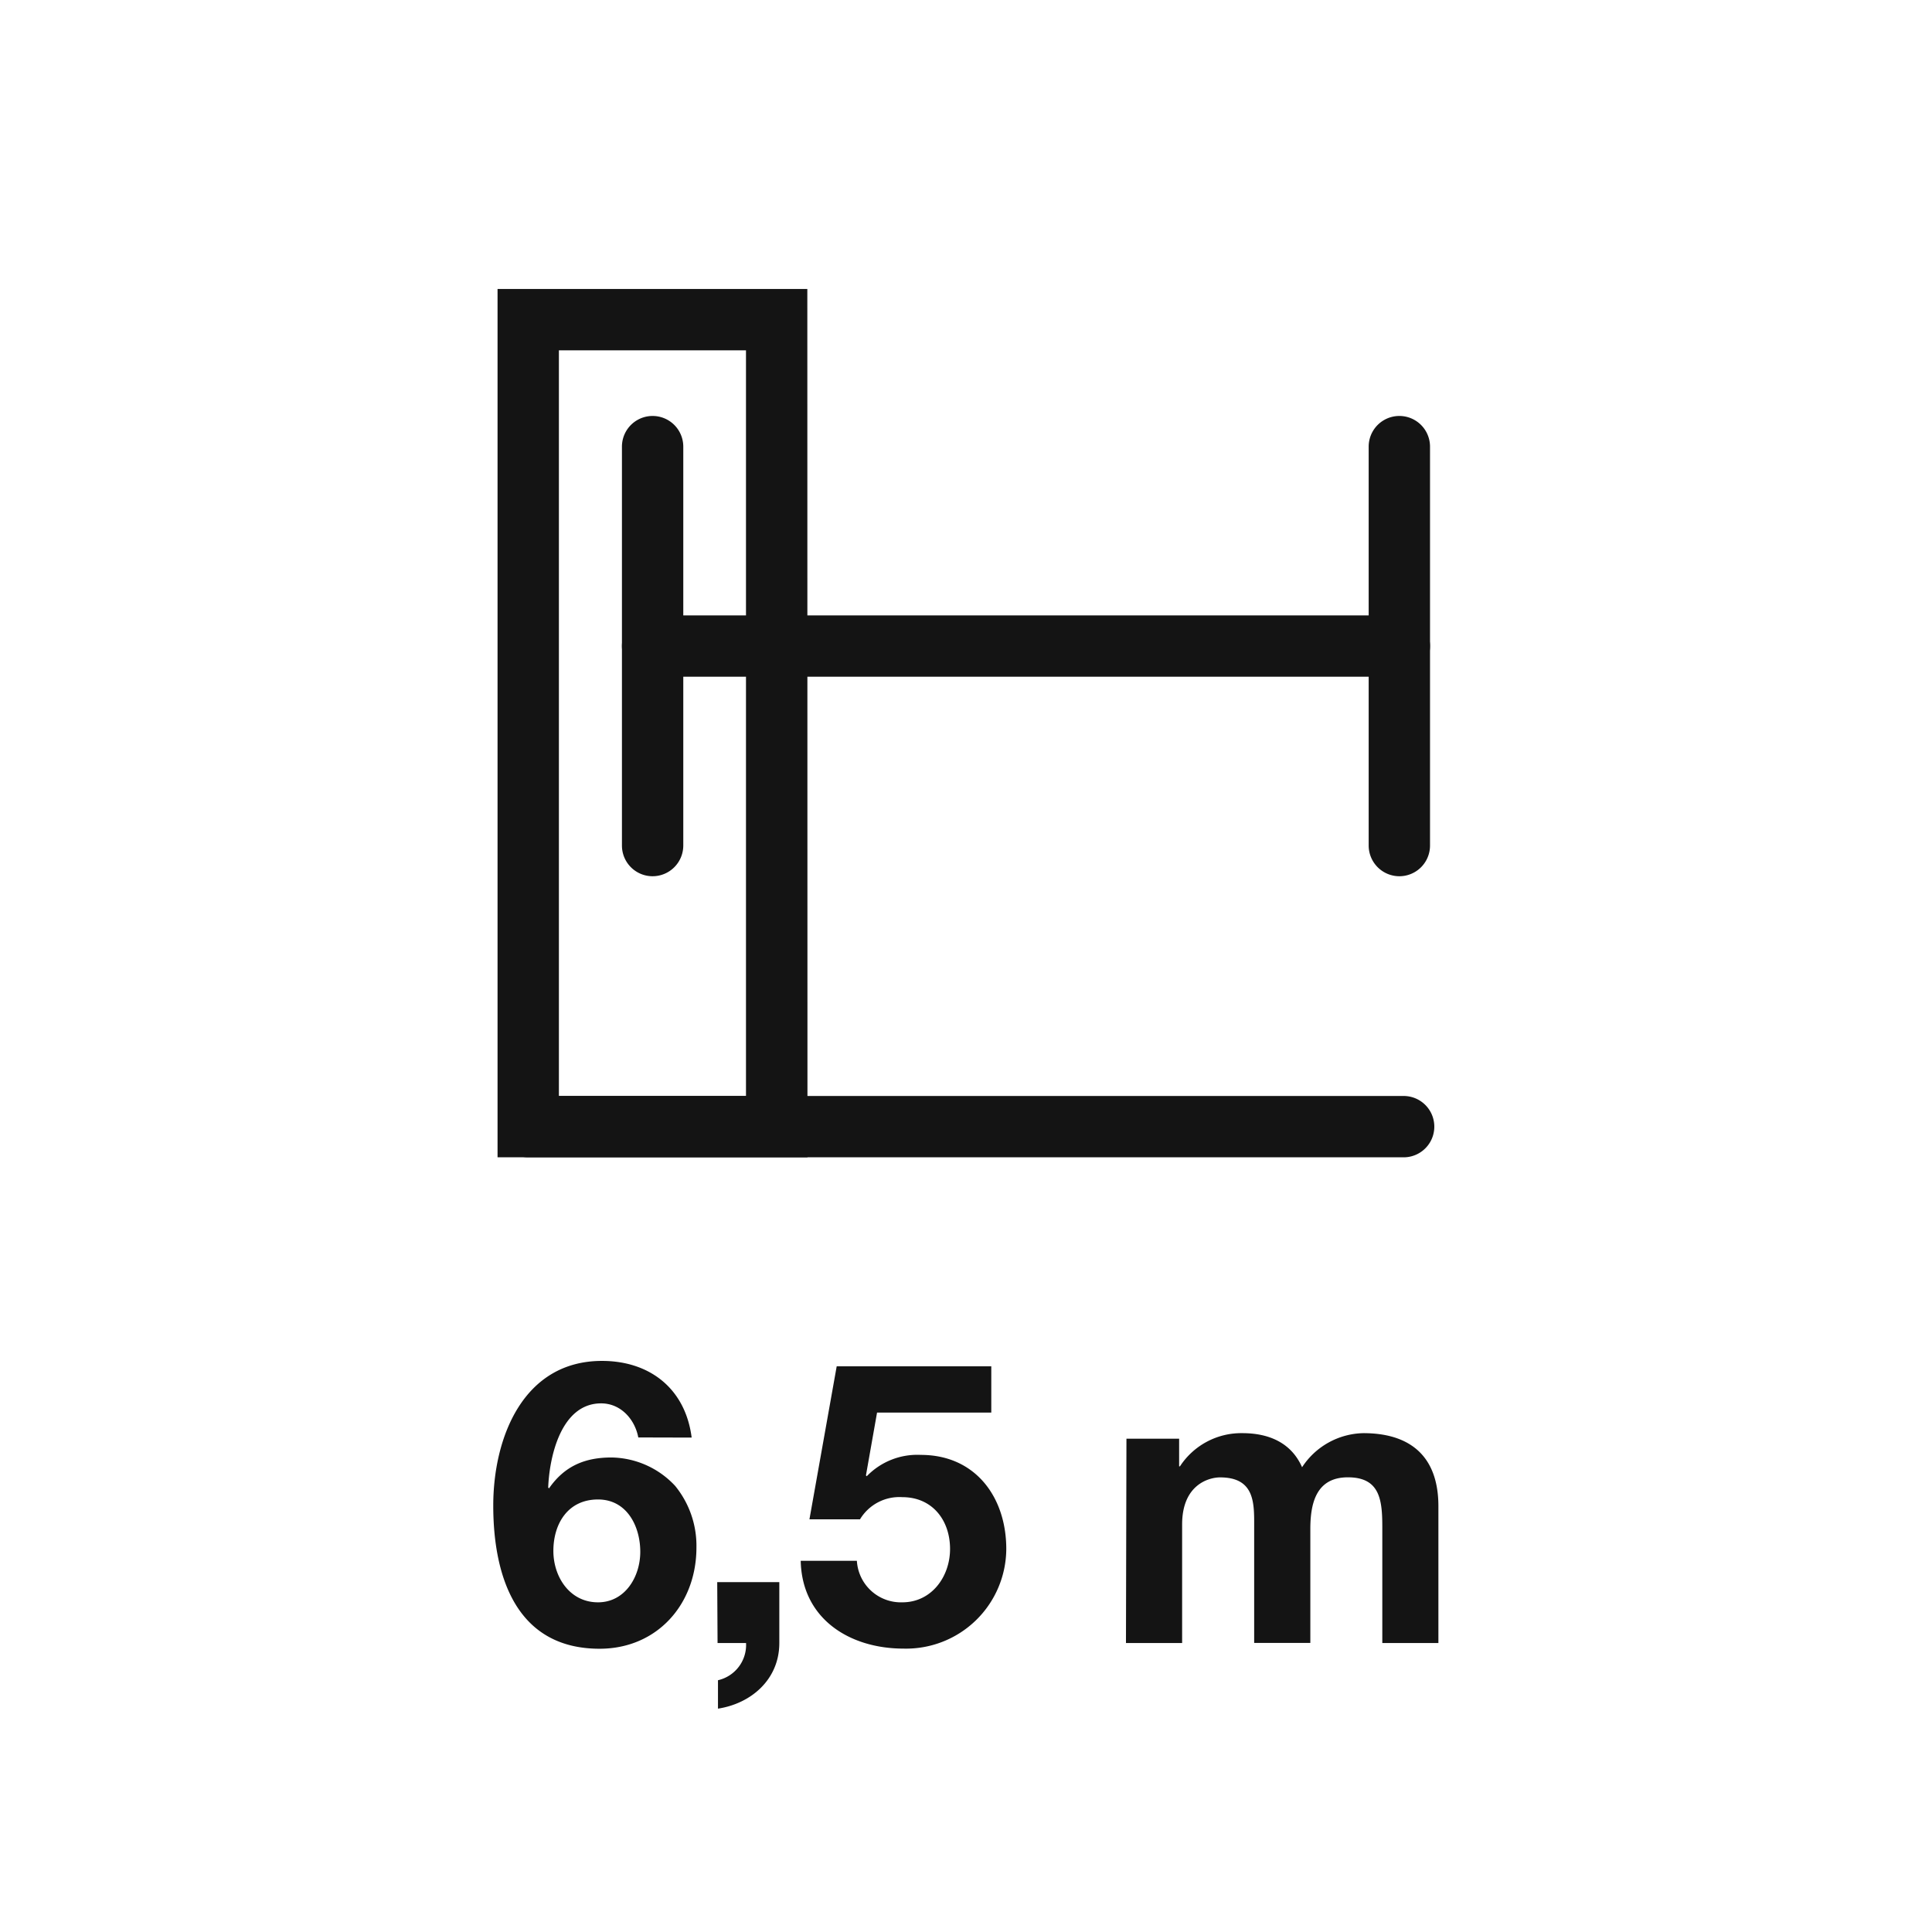
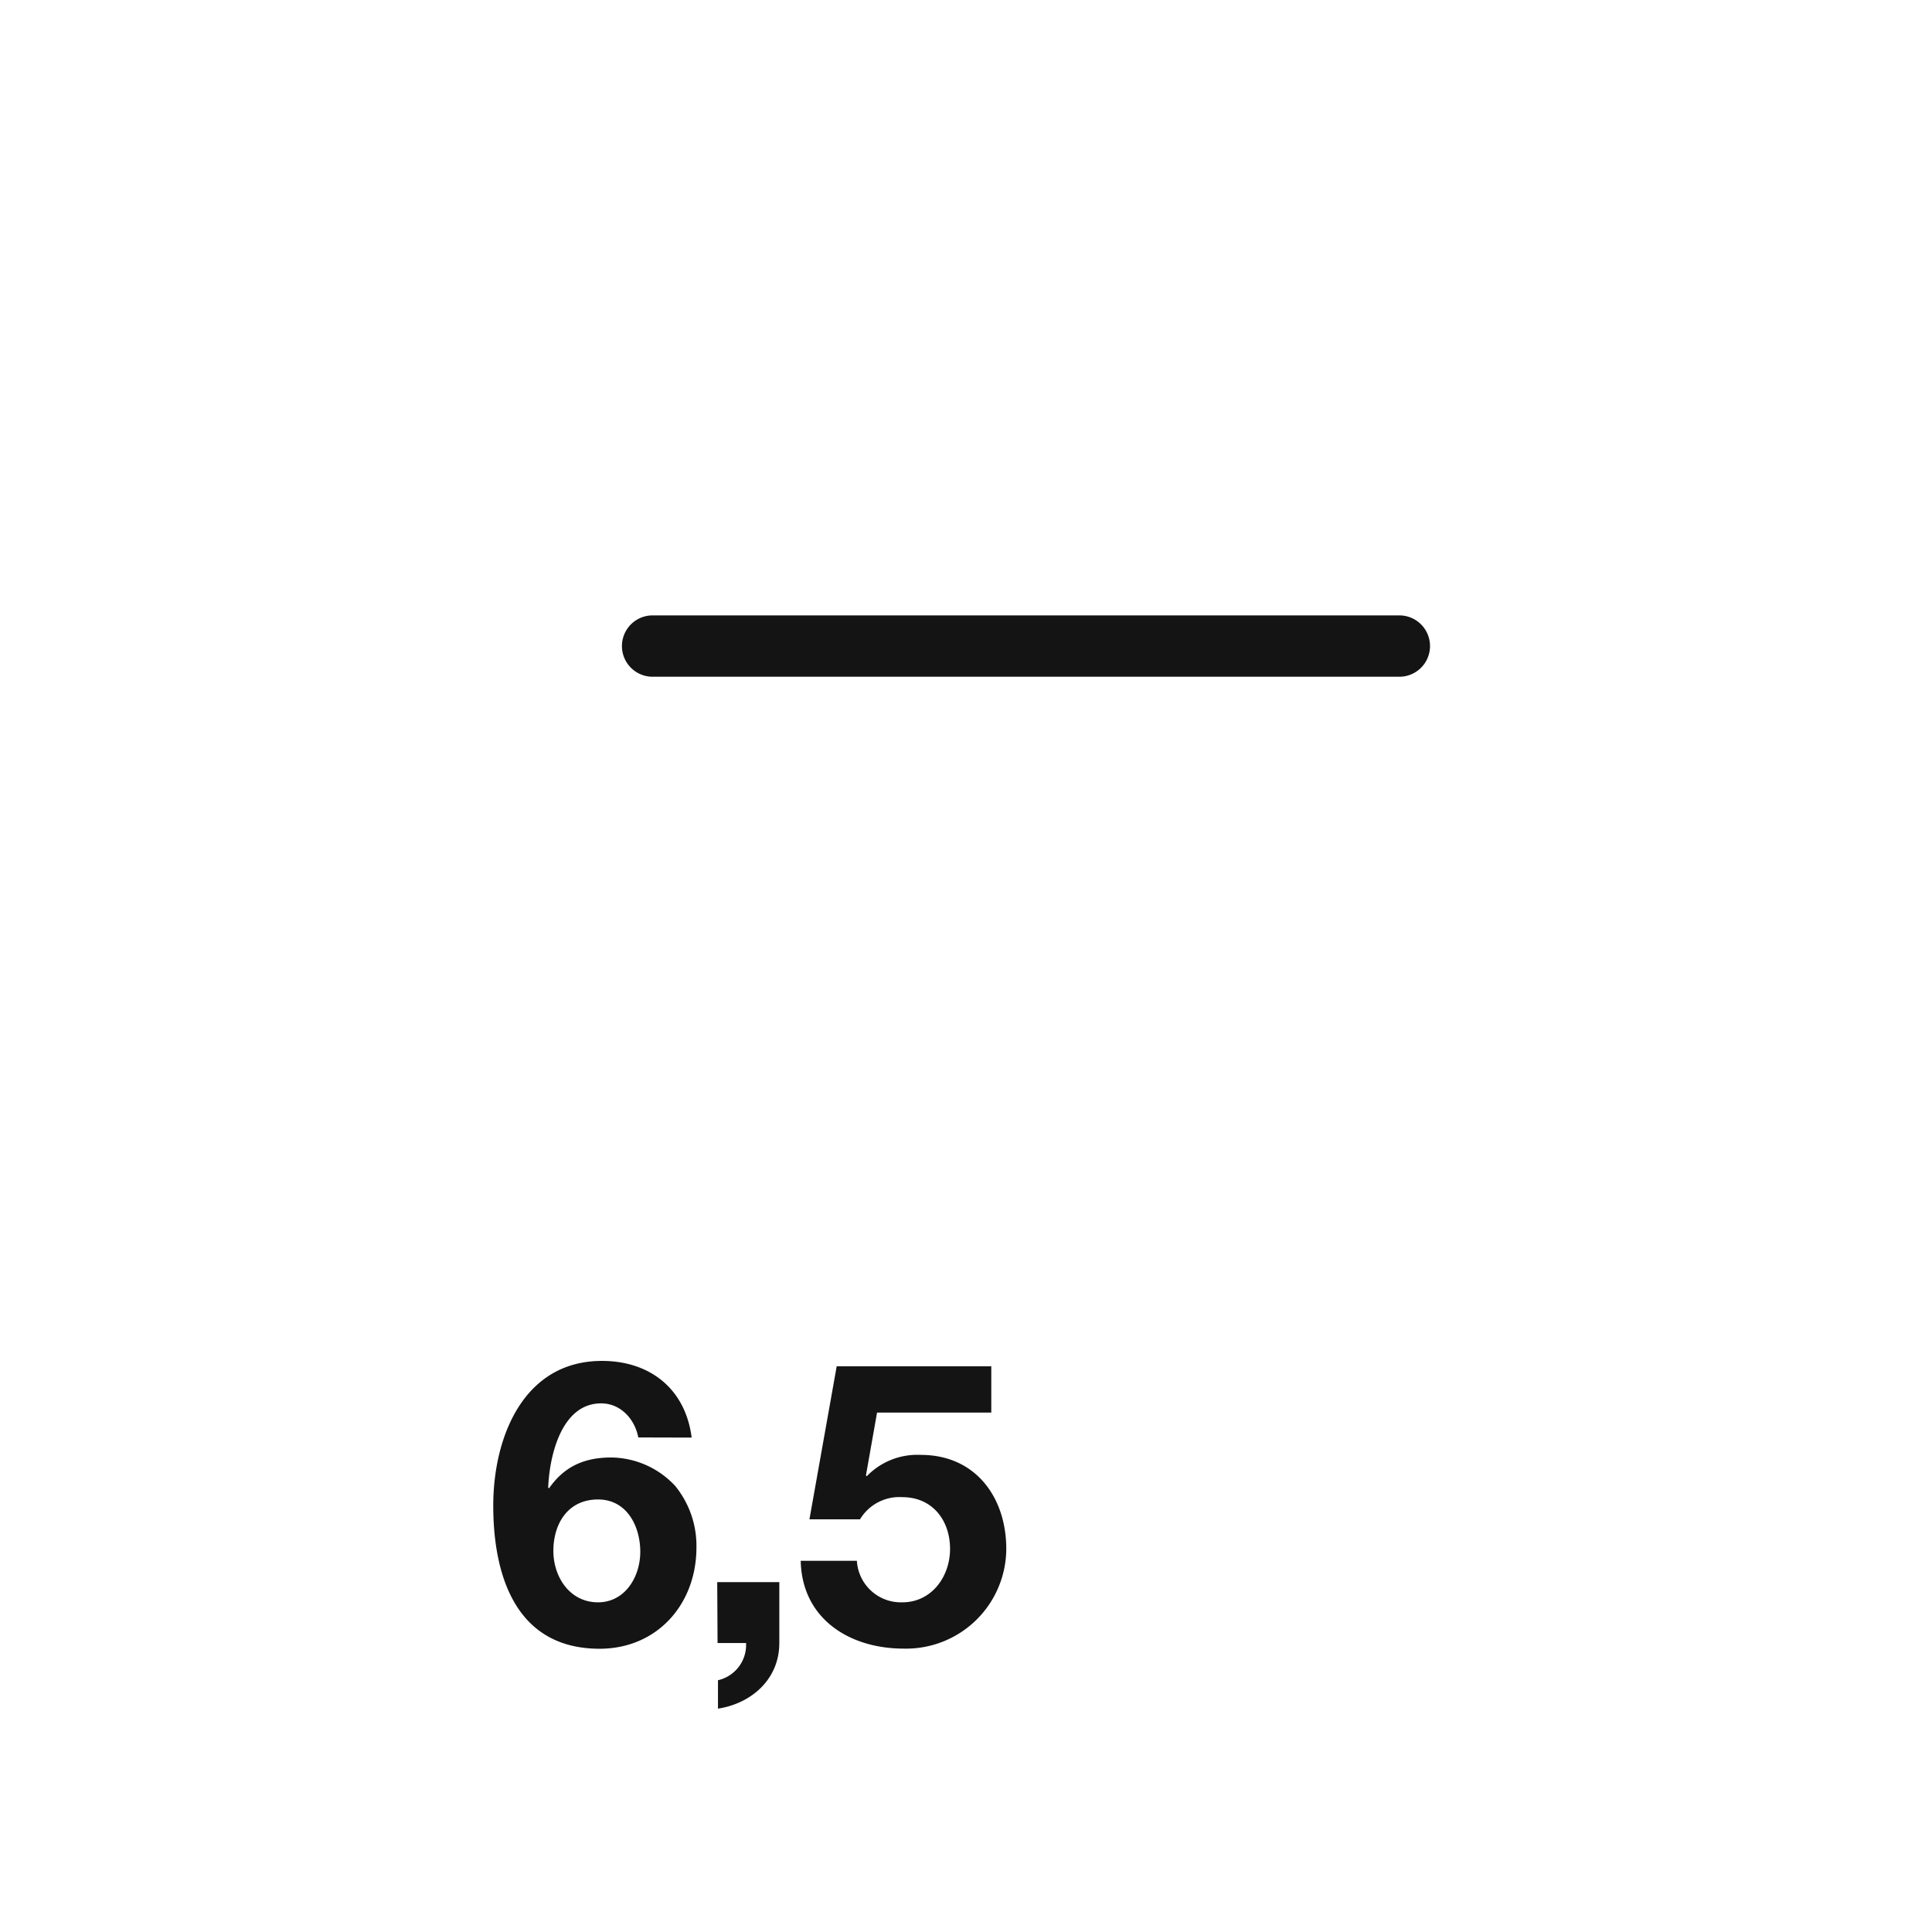
<svg xmlns="http://www.w3.org/2000/svg" id="Tracciati" viewBox="0 0 283.46 283.46">
  <defs>
    <style>.cls-1{fill:#141414;}</style>
  </defs>
  <path class="cls-1" d="M93.65,210.9c-.52-2.72-2.61-5-5.45-5-5.91,0-7.6,7.89-7.77,12.35l.12.12c2.26-3.25,5.22-4.53,9.16-4.53A13,13,0,0,1,99.05,218a13.89,13.89,0,0,1,3.13,9.05c0,8.29-5.74,14.85-14.21,14.85-12.29,0-15.6-10.73-15.6-21,0-10,4.41-21.23,15.95-21.23,7,0,12.24,4.06,13.16,11.25ZM81.19,227.55c0,3.77,2.37,7.54,6.55,7.54,3.94,0,6.2-3.71,6.2-7.42S92,220,87.74,220C83.33,220,81.19,223.55,81.19,227.55Z" />
  <path class="cls-1" d="M105.23,232.13h9.11v8.93c0,5.34-4.12,8.88-9,9.63v-4.17a5.31,5.31,0,0,0,4.12-5.46h-4.18Z" />
  <path class="cls-1" d="M145.44,207.25H128.68l-1.63,9.22.12.12a10.31,10.31,0,0,1,7.94-3.13c8,0,12.53,6.2,12.53,13.8a14.7,14.7,0,0,1-15.08,14.62c-7.89,0-14.9-4.35-15.08-12.88h8.24a6.47,6.47,0,0,0,6.67,6.09c4.29,0,7-3.77,7-7.83,0-4.23-2.61-7.6-7-7.6a6.74,6.74,0,0,0-6.21,3.25h-7.42l4-22.45h22.68Z" />
-   <path class="cls-1" d="M165.27,211.08H173v4.06h.12a10.74,10.74,0,0,1,9.16-4.87c3.78,0,7.14,1.33,8.76,5a11,11,0,0,1,9-5c6.38,0,11,2.95,11,10.73v20.06h-8.23v-17c0-4-.35-7.31-5.05-7.31s-5.51,3.89-5.51,7.6v16.7h-8.24V224.24c0-3.48.24-7.48-5-7.48-1.63,0-5.57,1.05-5.57,6.9v17.4h-8.24Z" />
-   <path class="cls-1" d="M118.47,169.8H73V42.4h45.45ZM82,160.8h27.45V51.4H82Z" />
  <path class="cls-1" d="M205.31,99.29H95.75a4.5,4.5,0,0,1,0-9H205.31a4.5,4.5,0,0,1,0,9Z" />
-   <path class="cls-1" d="M95.75,128.56a4.5,4.5,0,0,1-4.5-4.5V65.53a4.5,4.5,0,0,1,9,0v58.53A4.51,4.51,0,0,1,95.75,128.56Z" />
-   <path class="cls-1" d="M205.31,128.56a4.51,4.51,0,0,1-4.5-4.5V65.53a4.5,4.5,0,0,1,9,0v58.53A4.5,4.5,0,0,1,205.31,128.56Z" />
-   <path class="cls-1" d="M205.94,169.8H77.52a4.5,4.5,0,1,1,0-9H205.94a4.5,4.5,0,0,1,0,9Z" />
</svg>